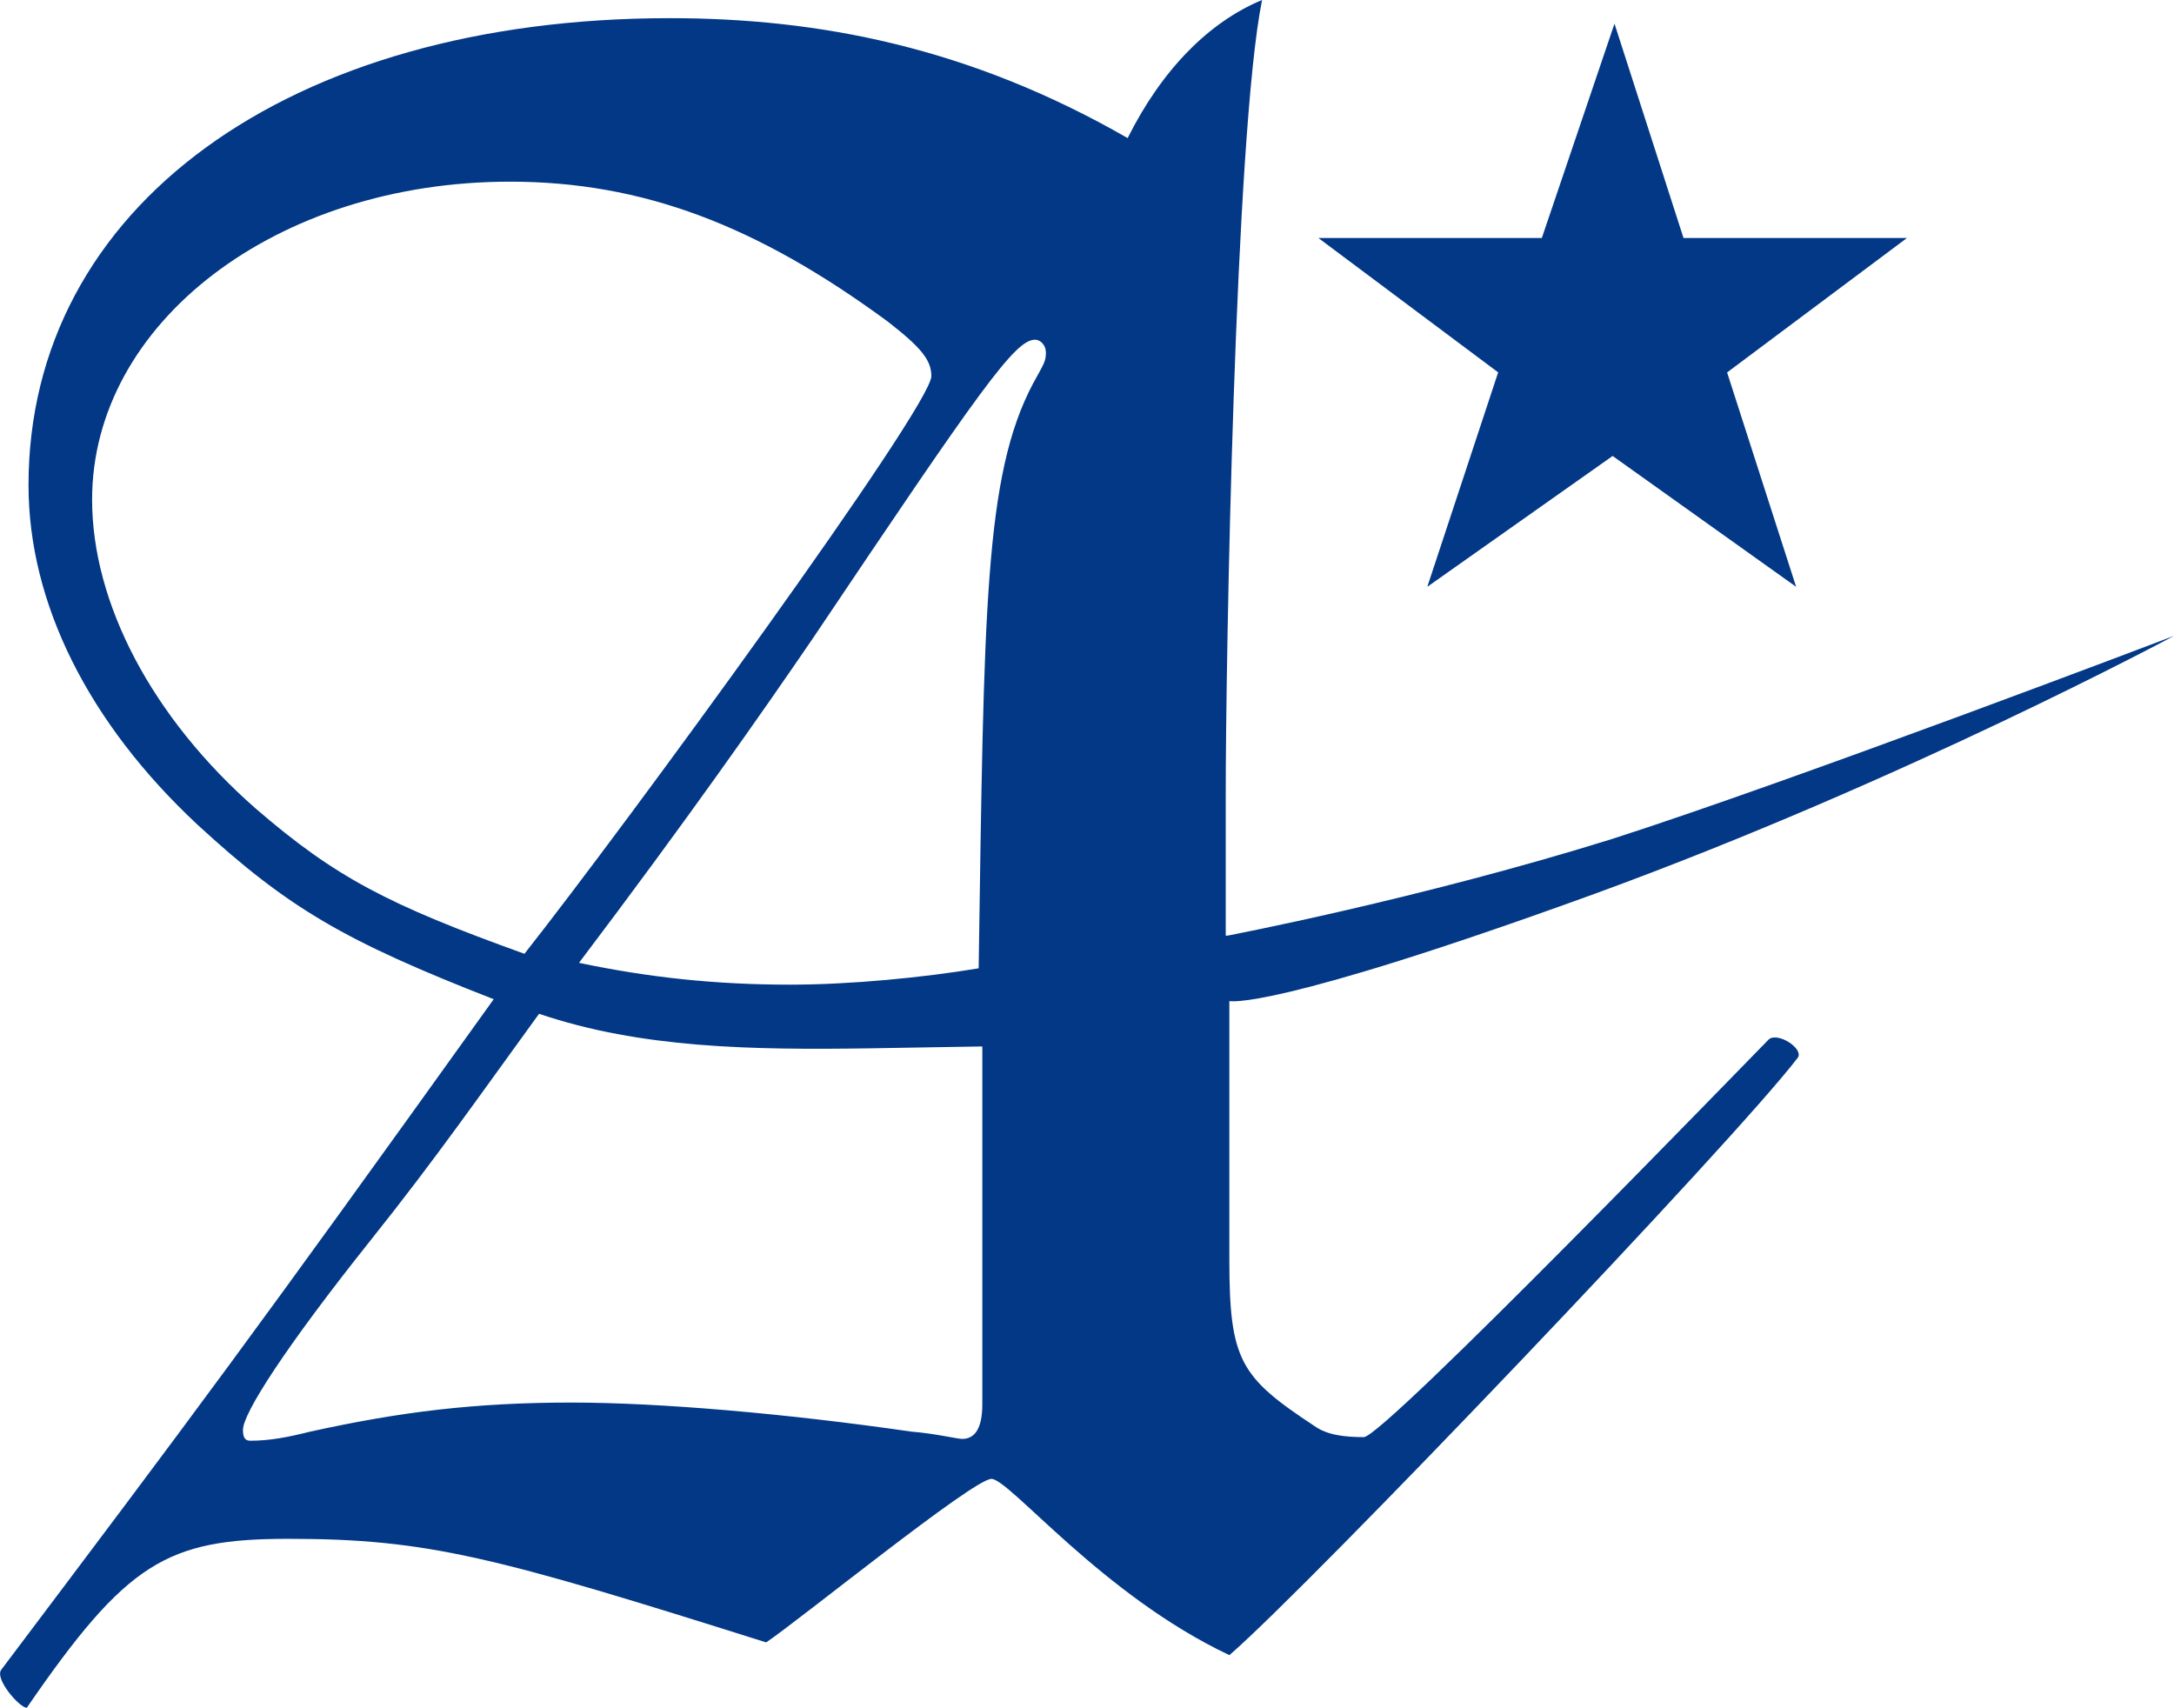
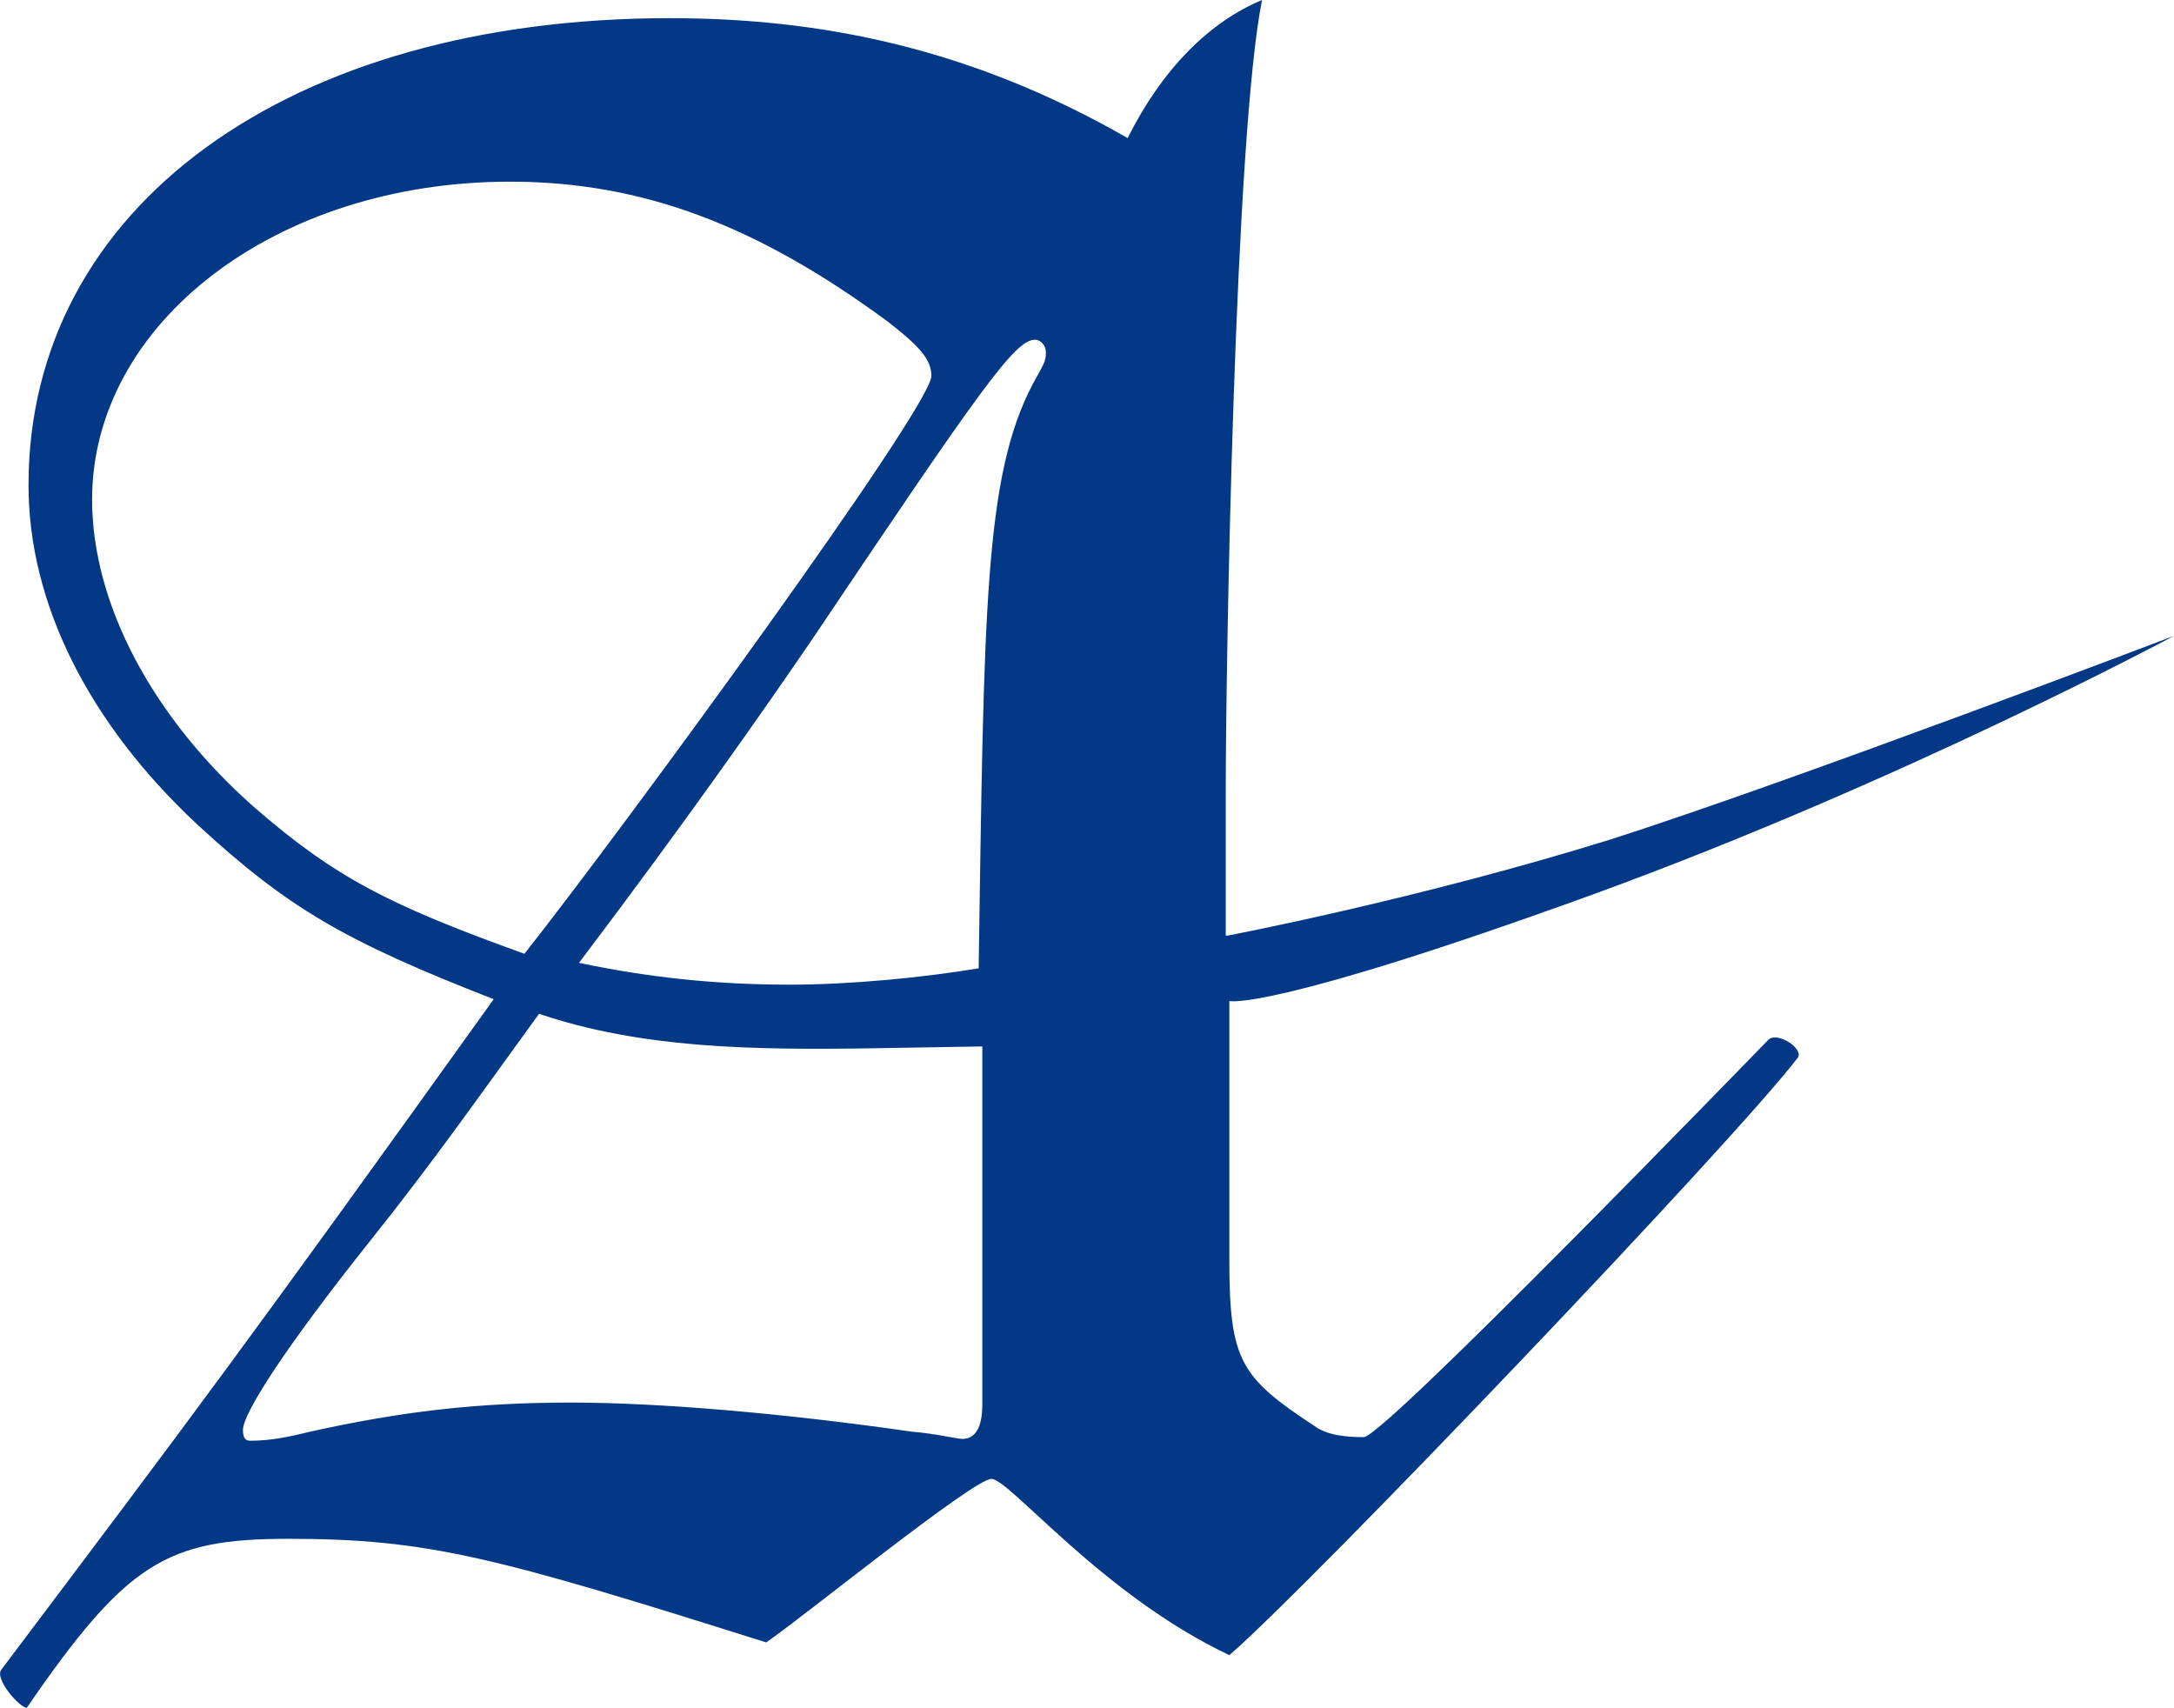
<svg xmlns="http://www.w3.org/2000/svg" id="_レイヤー_1" viewBox="0 0 428.42 336.52">
  <defs>
    <style>.cls-1{fill:#023886;stroke-width:0px;}</style>
  </defs>
  <path class="cls-1" d="M241.9,184.37s37.59-7.16,75.54-18.97c35.8-11.46,110.98-40.1,110.98-40.1,0,0-53.34,28.64-114.2,50.84-64.08,23.27-71.96,21.12-71.96,21.12v50.84c0,20.05,2.15,23.27,16.83,32.94,2.51,1.79,6.09,2.15,9.67,2.15,3.94,0,76.97-75.54,79.83-78.4,1.79-1.43,6.8,1.79,5.73,3.58-12.53,16.47-96.3,104.18-112.05,117.78-25.06-11.81-43.32-34.73-46.9-34.73s-37.95,27.92-44.39,32.22c-53.34-16.83-66.59-20.41-94.15-20.41-23.99,0-31.86,4.65-51.55,33.29-1.43,0-6.44-5.73-5.01-7.52,38.31-50.84,49.05-65.16,97.02-132.1-29.36-11.46-40.45-17.9-58.35-34.37C17.44,142.48,5.62,118.86,5.62,95.59,5.62,40.81,56.82,3.58,132,3.58c29.36,0,59.07,5.73,90.22,23.63,6.8-13.6,16.11-22.91,26.49-27.21-5.37,26.49-7.16,130.31-7.16,156.45v27.92h.36ZM100.49,35.8c-46.18,0-82.34,27.92-82.34,62.65,0,20.41,11.81,42.96,32.22,60.86,15.75,13.6,26.13,18.97,52.98,28.64,20.05-25.42,80.19-107.76,80.19-113.84,0-3.22-2.15-5.73-8.59-10.74-25.78-18.97-48.33-27.57-74.46-27.57ZM193.22,206.21l-21.48.36c-23.63.36-45.47,0-65.51-6.8-11.46,15.75-20.41,28.64-33.29,44.75-16.83,21.12-25.06,34.01-25.06,37.23,0,1.43.36,2.15,1.43,2.15,3.94,0,7.52-.72,11.81-1.79,17.9-3.94,32.58-5.73,51.55-5.73,17.18,0,42.24,2.15,66.95,5.73,4.65.36,8.95,1.43,10.02,1.43,2.51,0,3.94-2.15,3.94-6.8v-70.53h-.36ZM203.6,75.54c2.15-3.94,2.51-4.3,2.51-6.09,0-1.43-1.07-2.51-2.15-2.51-3.94,0-10.74,9.67-43.68,58.71-10.02,14.68-25.06,36.16-46.18,64.08,13.6,2.86,26.85,4.3,41.53,4.3,12.17,0,26.49-1.43,37.23-3.22,1.07-70.53,1.07-97.02,10.74-115.28Z" />
-   <path class="cls-1" d="M295.25,73.39l-35.44-26.49h44.03l14.32-42.24,13.6,42.24h44.03l-35.44,26.49,13.6,42.24-36.16-25.78-36.52,25.78,13.96-42.24Z" />
</svg>